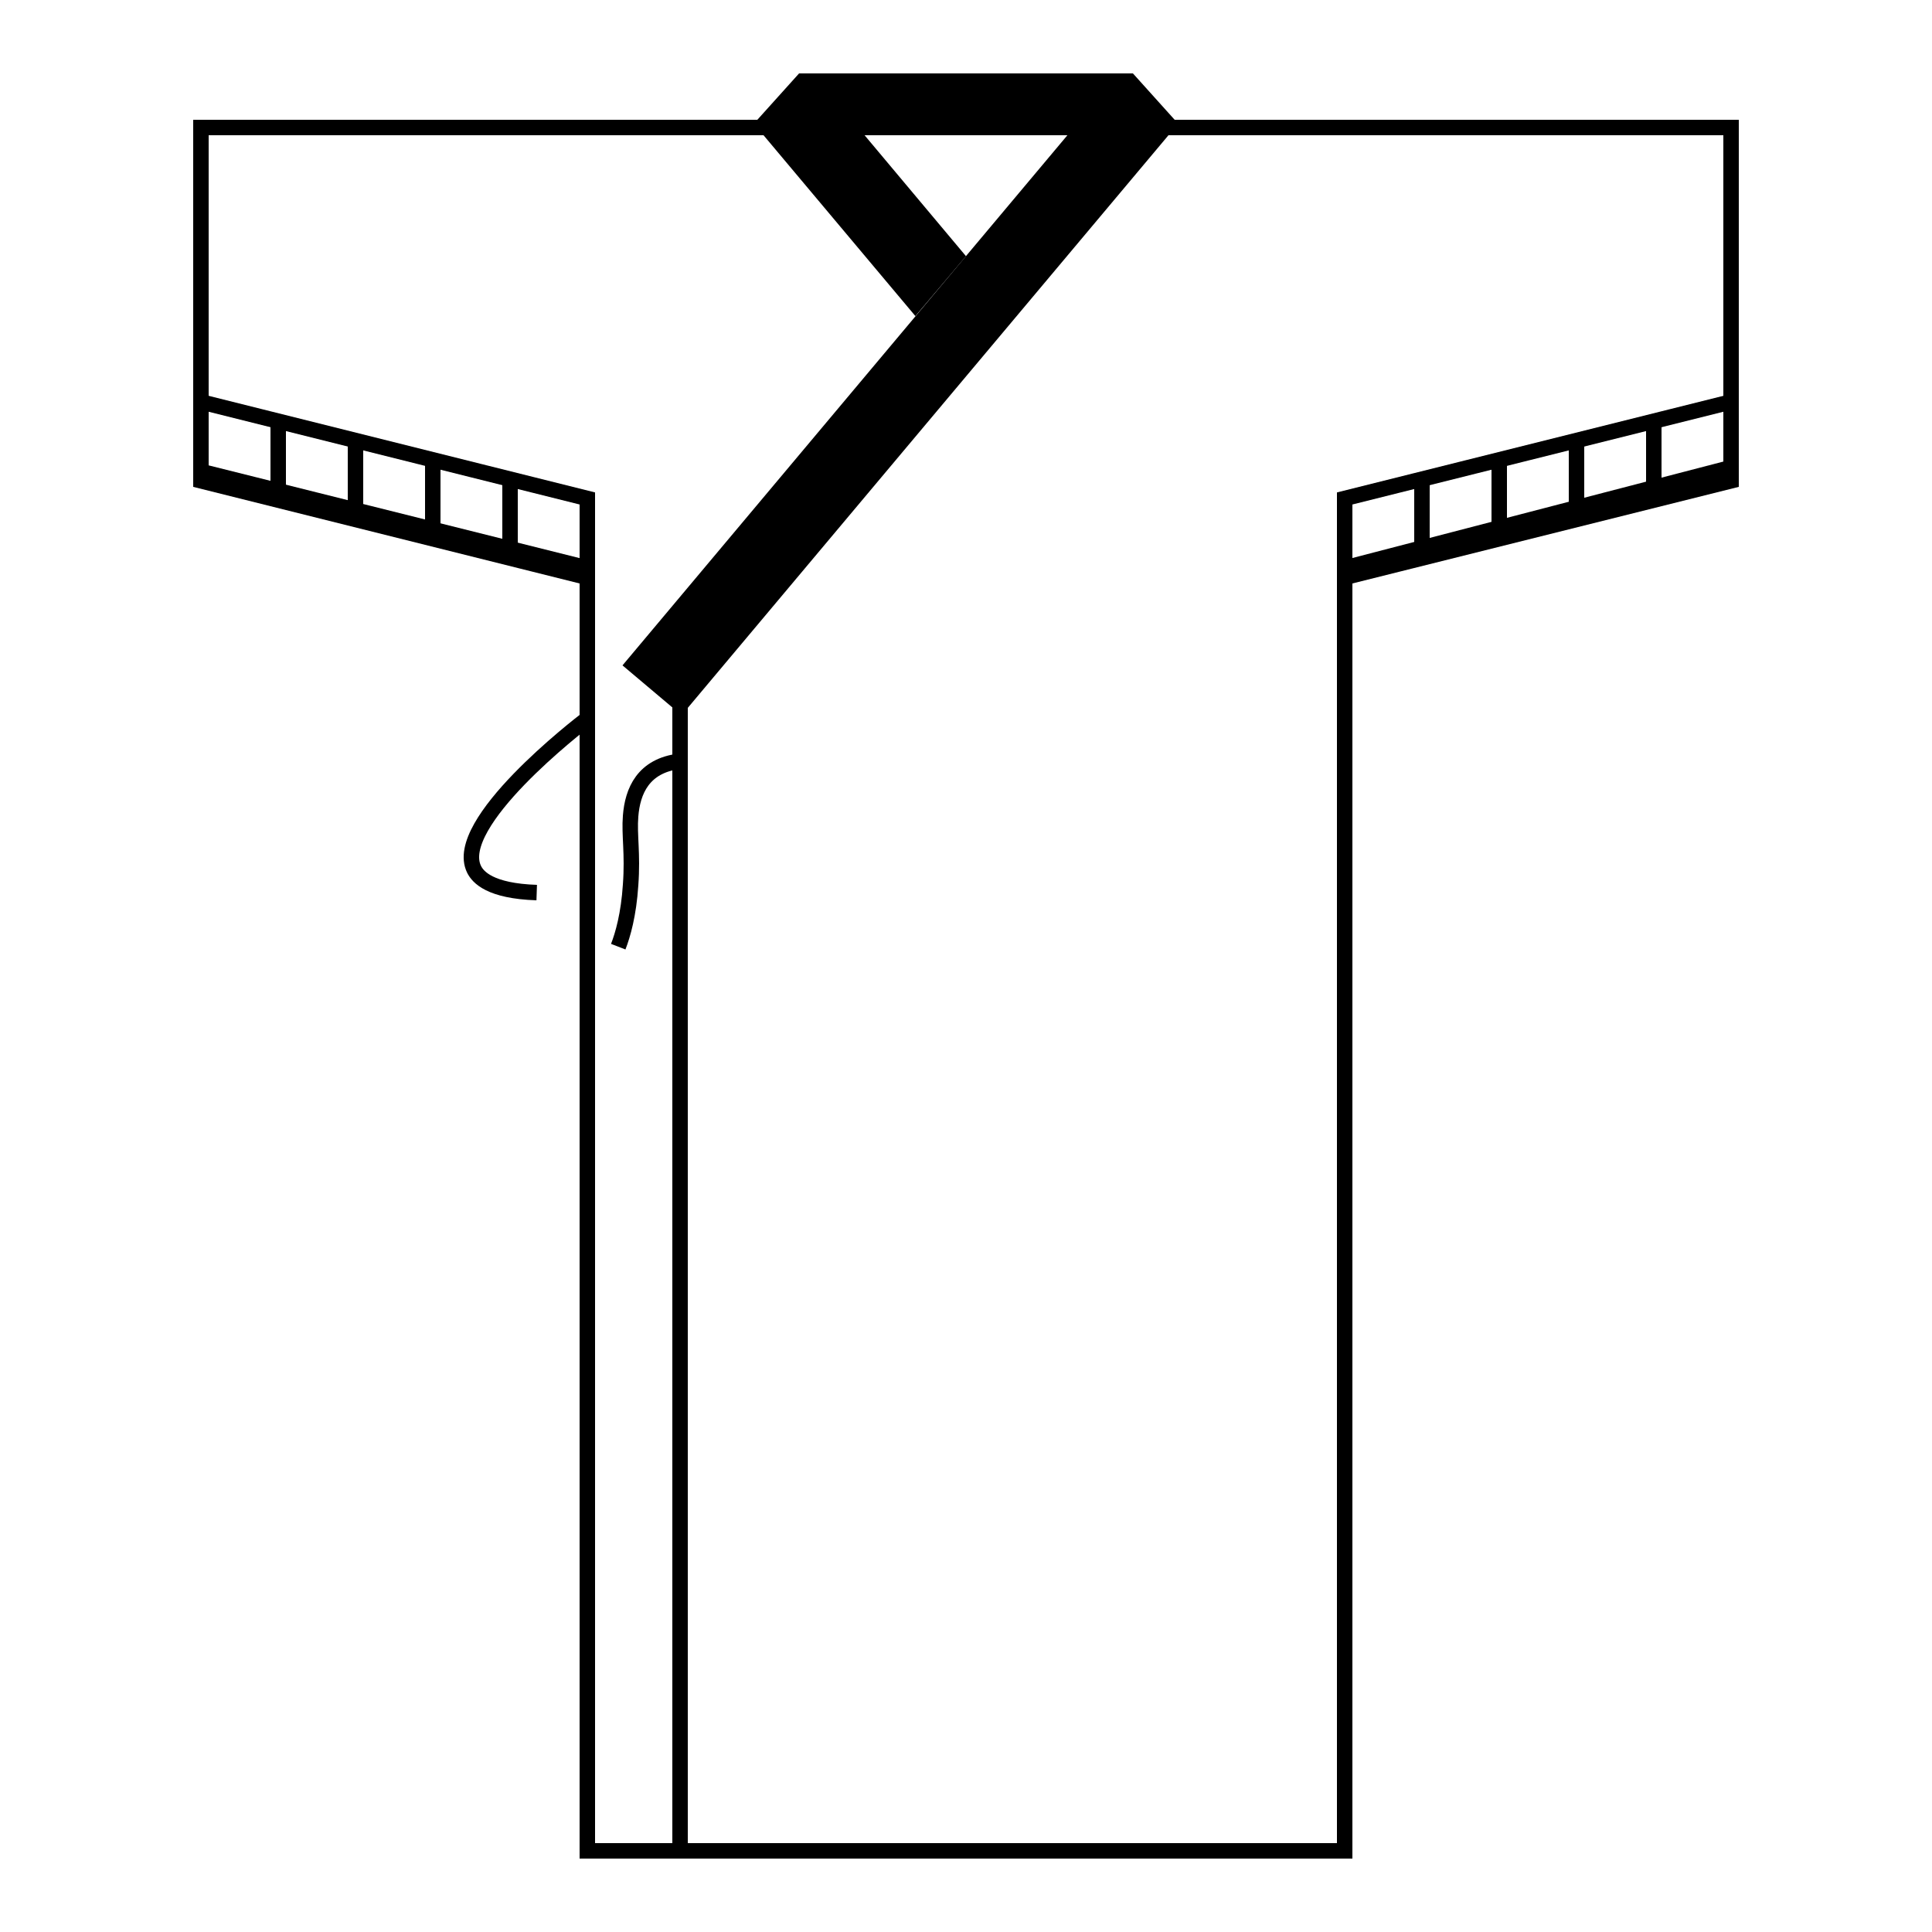
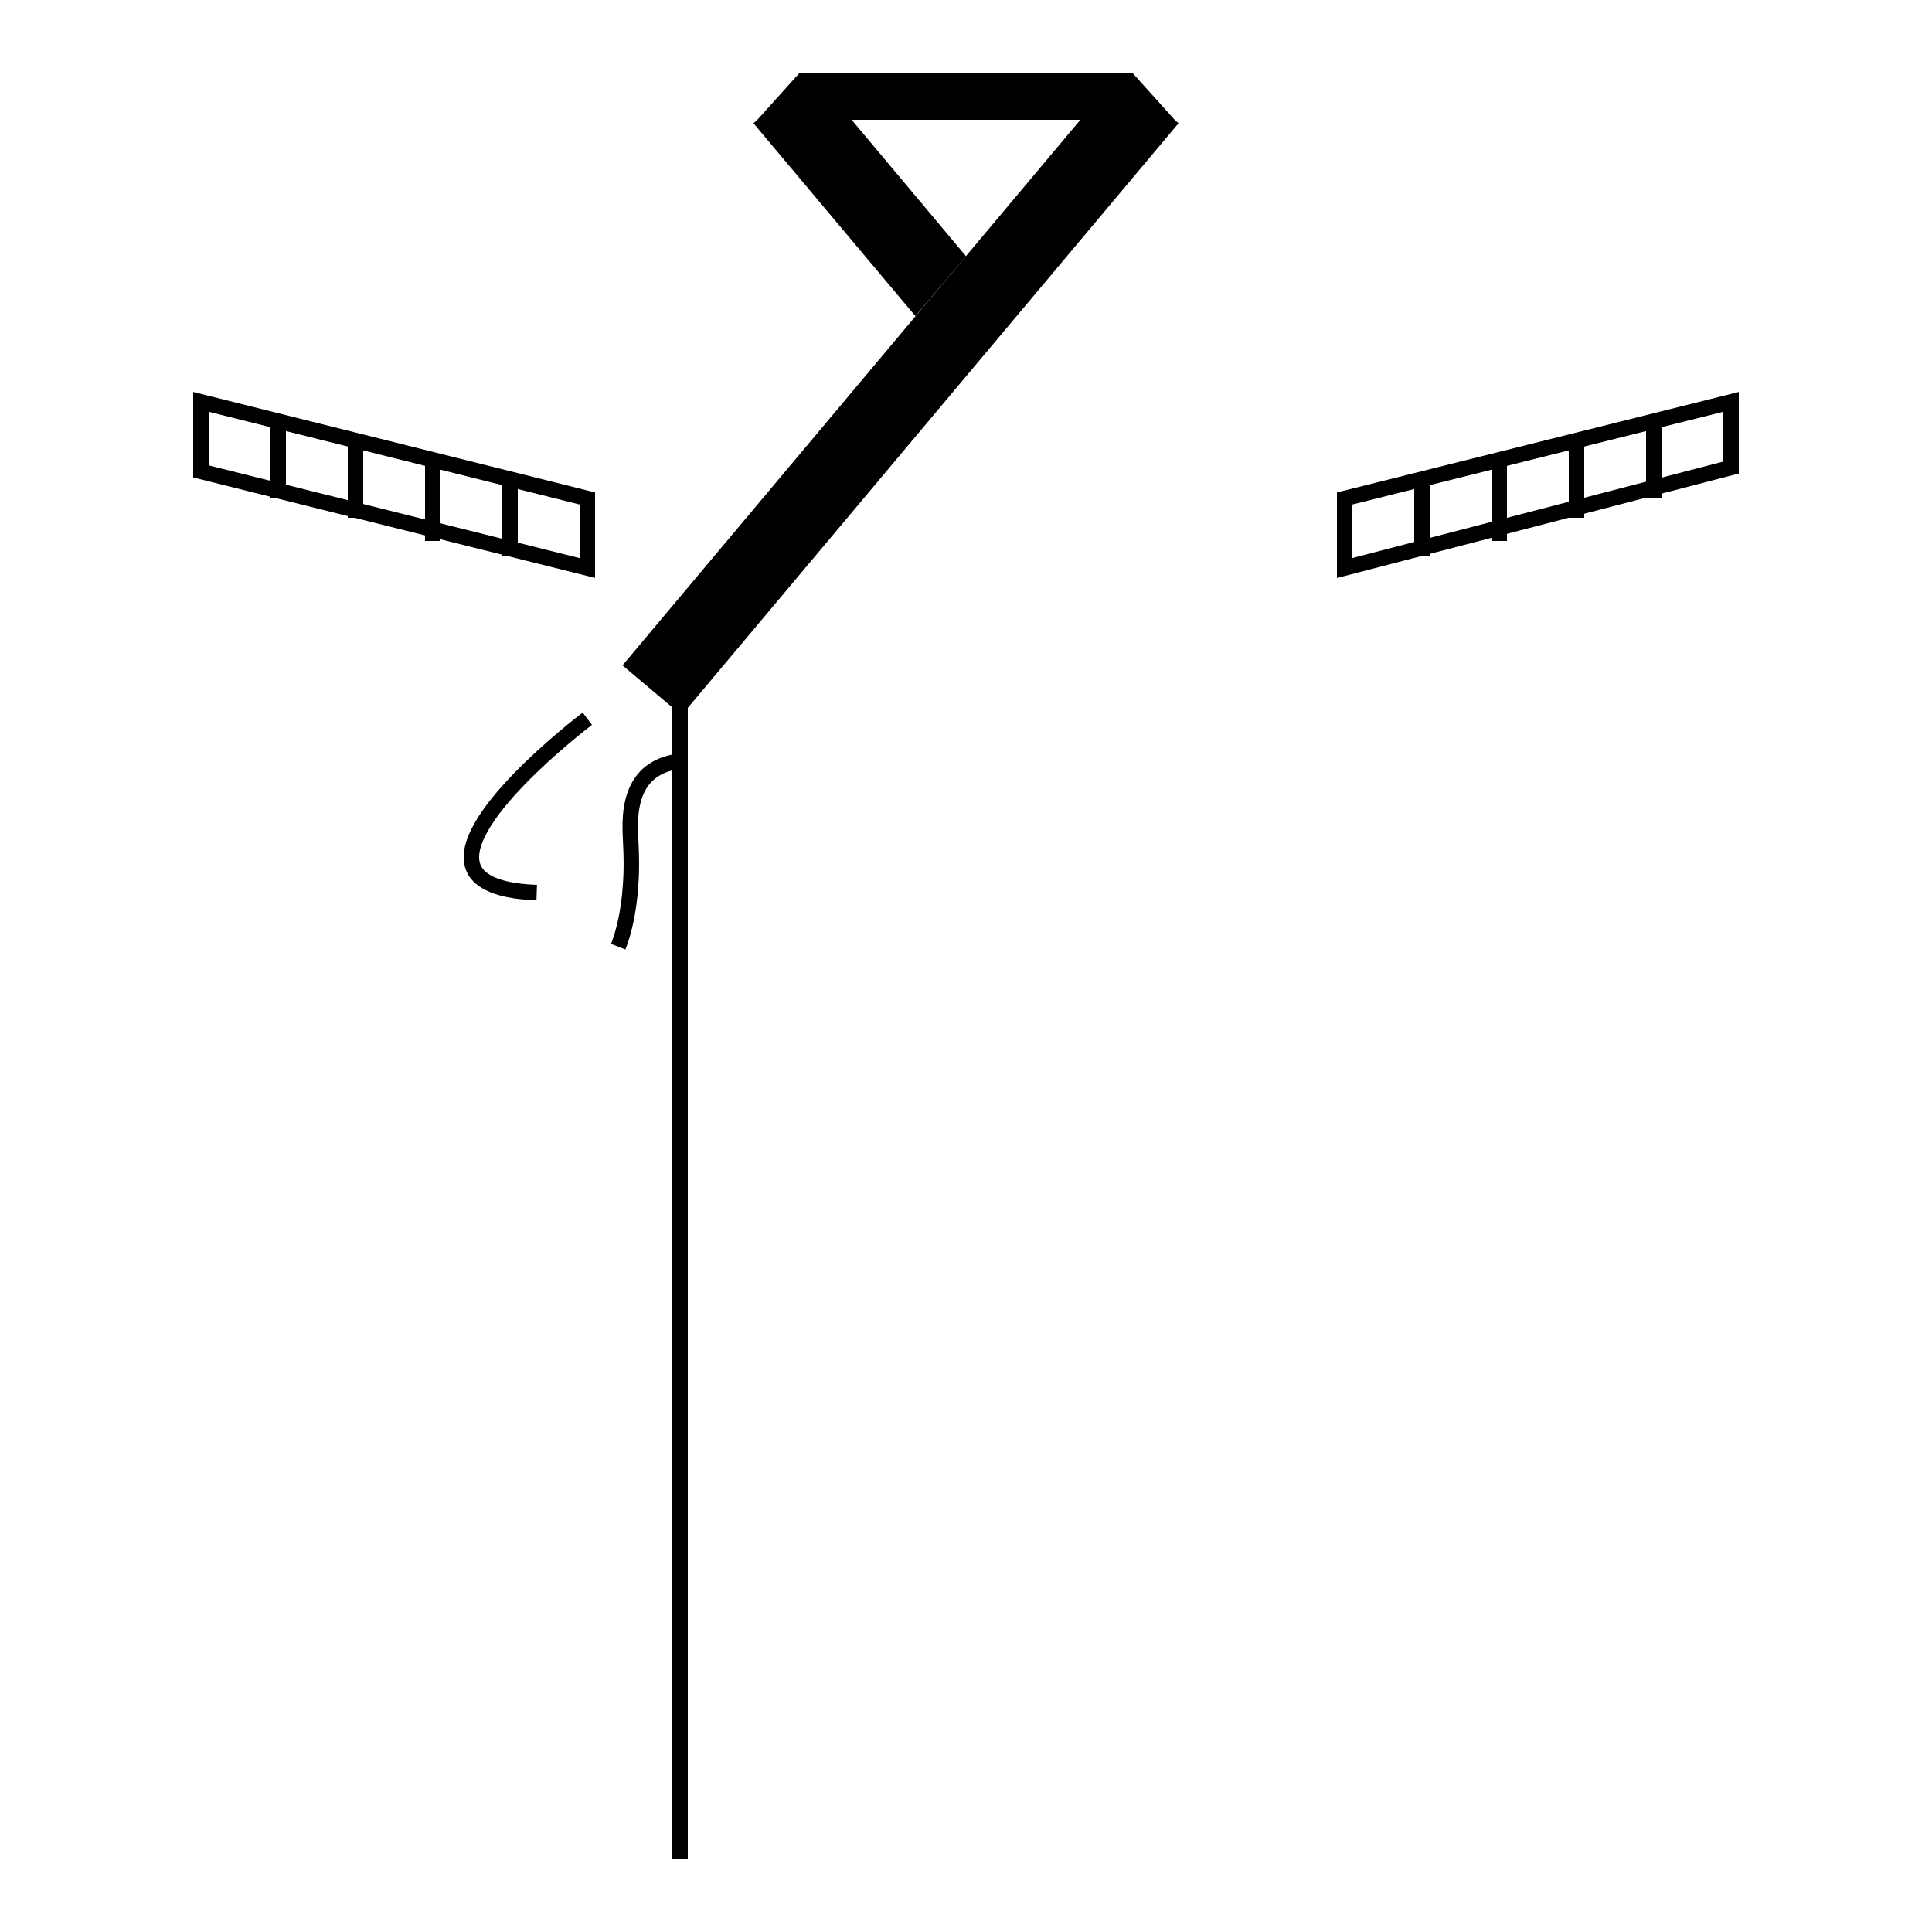
<svg xmlns="http://www.w3.org/2000/svg" version="1.1" x="0px" y="0px" width="500px" height="500px" viewBox="0 0 500 500" style="enable-background:new 0 0 500 500;" xml:space="preserve">
  <style type="text/css">
	.st0{display:none;}
	.st1{display:inline;}
	.st2{fill:none;stroke:#000000;stroke-width:4;stroke-miterlimit:10;}
</style>
  <g id="レイヤー_1" class="st0">
    <g class="st1">
      <g>
        <path d="M446,35v97.6L349.4,147l-3.4,0.5v3.4v326H154V151v-3.4l-3.4-0.5L54,132.6V35h96h200H446 M450,31H350H150H50v105l100,15     v330h200V151l100-15V31L450,31z" />
      </g>
      <g>
        <polygon points="304,31 196,31 206.8,19 293.2,19    " />
      </g>
      <g>
        <line class="st2" x1="176" y1="181" x2="176" y2="481" />
      </g>
      <g>
        <polygon points="304,31 279.6,31 161.1,172.2 176.4,185.1 305,31.9    " />
      </g>
      <g>
        <polygon points="195,31.9 236.9,81.8 250,66.3 220.4,31 196,31    " />
      </g>
      <path class="st2" d="M115,225" />
      <path class="st2" d="M114,242" />
      <path class="st2" d="M152,186c-2.1,1.6-35.2,27.1-29.3,39c1,2,4.1,5.6,16.2,6" />
      <path class="st2" d="M176,197c-9.6,1.1-12.3,7.8-12.8,14.2c-0.4,4.9,0.6,9.6,0,17.8c-0.5,7.7-2,12.9-3.2,16" />
    </g>
  </g>
  <g id="レイヤー_2">
    <g>
      <g>
-         <path d="M446,35v87.9l-97,24.2l-3,0.8v3.1v326H154V151v-3.1l-3-0.8l-97-24.2V35h96h200H446 M450,31H350H150H50v95l100,25v330h200     V151l100-25V31L450,31z" />
-       </g>
+         </g>
      <g>
        <polygon points="304,31 196,31 206.8,19 293.2,19    " />
      </g>
      <g>
        <line class="st2" x1="176" y1="181" x2="176" y2="481" />
      </g>
      <g>
        <polygon points="304,31 279.6,31 161.1,172.2 176.4,185.1 305,31.9    " />
      </g>
      <g>
        <polygon points="195,31.9 236.9,81.8 250,66.3 220.4,31 196,31    " />
      </g>
      <polygon class="st2" points="448,121 348,147 348,129 448,104   " />
      <polygon class="st2" points="152,147 52,122 52,104 152,129   " />
      <line class="st2" x1="72" y1="109" x2="72" y2="129" />
      <line class="st2" x1="92" y1="114" x2="92" y2="134" />
      <line class="st2" x1="132" y1="124" x2="132" y2="144" />
      <line class="st2" x1="112" y1="120" x2="112" y2="140" />
      <line class="st2" x1="428" y1="109" x2="428" y2="129" />
      <line class="st2" x1="408" y1="114" x2="408" y2="134" />
      <line class="st2" x1="368" y1="124" x2="368" y2="144" />
      <line class="st2" x1="388" y1="120" x2="388" y2="140" />
      <path class="st2" d="M115,225" />
      <path class="st2" d="M114,242" />
      <path class="st2" d="M152,186c-2.1,1.6-35.2,27.1-29.3,39c1,2,4.1,5.6,16.2,6" />
      <path class="st2" d="M176,197c-9.6,1.1-12.3,7.8-12.8,14.2c-0.4,4.9,0.6,9.6,0,17.8c-0.5,7.7-2,12.9-3.2,16" />
    </g>
  </g>
  <g id="レイヤー_3" class="st0">
    <g class="st1">
      <g>
        <path d="M346,35v442H154V35H346 M350,31H150v450h200V31L350,31z" />
      </g>
      <g>
        <path d="M146,35v112H54V35H146 M150,31H50v120h100V31L150,31z" />
      </g>
      <g>
        <path d="M446,35v112h-92V35H446 M450,31H350v120h100V31L450,31z" />
      </g>
      <g>
        <path d="M291.4,23l3.6,4h-90l3.6-4H291.4 M293.2,19h-86.4L196,31h108L293.2,19L293.2,19z" />
      </g>
      <g>
        <line class="st2" x1="176" y1="181" x2="176" y2="481" />
      </g>
      <line class="st2" x1="225" y1="125" x2="225" y2="481" />
      <g>
        <path d="M297.1,35L175.9,179.4l-9.2-7.7L281.5,35H297.1 M304,31h-24.4L161.1,172.2l15.3,12.9L305,31.9L304,31L304,31z" />
      </g>
      <g>
        <path d="M218.5,35l26.3,31.3l-7.8,9.3L202.9,35H218.5 M220.4,31H196l-1,0.9l41.9,50L250,66.3L220.4,31L220.4,31z" />
      </g>
    </g>
  </g>
  <g id="レイヤー_4" class="st0">
    <g class="st1">
      <g>
        <path d="M321,26v192H179V26H321 M325,22H175v200h150V22L325,22z" />
      </g>
      <g>
        <path d="M171,26v82h-67V26H171 M175,22h-75v90h75V22L175,22z" />
      </g>
      <g>
        <path d="M396,26v82h-67V26H396 M400,22h-75v90h75V22L400,22z" />
      </g>
      <g>
        <path d="M280.6,17l0.9,1h-63l0.9-1H280.6 M282.4,13h-64.8l-8.1,9h81L282.4,13L282.4,13z" />
      </g>
      <g>
        <line class="st2" x1="194.5" y1="134.5" x2="194.5" y2="220.5" />
      </g>
      <line class="st2" x1="231.2" y1="92.5" x2="231.2" y2="220.5" />
      <g>
        <path d="M283.2,26l-88.9,105.9l-5.4-4.5L274.1,26H283.2 M290.5,22h-18.3l-88.9,105.9l11.5,9.6l96.4-114.9L290.5,22L290.5,22z" />
      </g>
      <g>
        <path d="M225.9,26l18.9,22.5l-4.6,5.4L216.8,26H225.9 M227.8,22h-18.3l-0.8,0.6l31.5,37.5l9.8-11.7L227.8,22L227.8,22z" />
      </g>
      <path class="st2" d="M177,147c-1.4,1.1-23.4,18.1-19.5,26c0.7,1.3,2.7,3.7,10.8,4" />
      <g>
        <path d="M291,151v22h-17v-22H291 M295,147h-25v30h25V147L295,147z" />
      </g>
      <line class="st2" x1="270" y1="156" x2="295" y2="156" />
      <g>
        <path d="M301,241c8.8,0,16,7.2,16,16v0.1v0.1l4,59.9V483h-57.2L254,316.8h-8L236.2,483H179V317.1l4-59.9v-0.1V257     c0-8.8,7.2-16,16-16H301 M301,237H199c-11,0-20,9-20,20l-4,60v170h65l10-170l10,170h65V317l-4-60C321,246,312,237,301,237     L301,237z" />
      </g>
      <g>
-         <path d="M304,234v4H196v-4H304 M308,230H192v12h116V230L308,230z" />
-       </g>
+         </g>
      <g>
        <path d="M252,259v32h-2v-32H252 M256,255h-10v40h10V255L256,255z" />
      </g>
      <g>
        <line class="st2" x1="248" y1="242" x2="248" y2="317" />
      </g>
      <path class="st2" d="M194.2,147.3c-4.8,0.5-6.2,3.9-6.4,7.1c-0.2,2.5,0.3,4.8,0,8.9c-0.3,3.9-1,6.4-1.6,8" />
      <line class="st2" x1="176" y1="476" x2="238" y2="476" />
      <line class="st2" x1="262" y1="476" x2="324" y2="476" />
    </g>
  </g>
  <g id="レイヤー_5" class="st0">
    <g class="st1">
      <g>
        <path d="M321,26.5v192H179v-192H321 M325,22.5H175v200h150V22.5L325,22.5z" />
      </g>
      <g>
        <path d="M171,26.5v82h-67v-82H171 M175,22.5h-75v90h75V22.5L175,22.5z" />
      </g>
      <g>
        <path d="M396,26.5v82h-67v-82H396 M400,22.5h-75v90h75V22.5L400,22.5z" />
      </g>
      <g>
        <path d="M280.6,17.5l0.9,1h-63l0.9-1H280.6 M282.4,13.5h-64.8l-8.1,9h81L282.4,13.5L282.4,13.5z" />
      </g>
      <g>
        <line class="st2" x1="194.5" y1="135" x2="194.5" y2="221" />
      </g>
      <line class="st2" x1="231.2" y1="93" x2="231.2" y2="221" />
      <g>
        <path d="M283.2,26.5l-88.9,105.9l-5.4-4.5l85.2-101.4H283.2 M290.5,22.5h-18.3l-88.9,105.9l11.5,9.6l96.4-114.9L290.5,22.5     L290.5,22.5z" />
      </g>
      <g>
        <path d="M225.9,26.5L244.8,49l-4.6,5.4l-23.4-27.9H225.9 M227.8,22.5h-18.3l-0.8,0.6l31.5,37.5l9.8-11.7L227.8,22.5L227.8,22.5z" />
      </g>
      <path class="st2" d="M177,147.5c-1.4,1.1-23.4,18.1-19.5,26c0.7,1.3,2.7,3.7,10.8,4" />
      <g>
        <path d="M291,151.5v22h-17v-22H291 M295,147.5h-25v30h25V147.5L295,147.5z" />
      </g>
      <line class="st2" x1="270" y1="156.5" x2="295" y2="156.5" />
      <path class="st2" d="M194.2,147.8c-4.8,0.5-6.2,3.9-6.4,7.1c-0.2,2.5,0.3,4.8,0,8.9c-0.3,3.9-1,6.4-1.6,8" />
      <g>
        <path d="M166,264.5v192H94v-192H166 M170,260.5H90v200h80V260.5L170,260.5z" />
      </g>
      <g>
        <path d="M246,264.5v192h-72v-192H246 M250,260.5h-80v200h80V260.5L250,260.5z" />
      </g>
      <g>
        <path d="M326,264.5v192h-72v-192H326 M330,260.5h-80v200h80V260.5L330,260.5z" />
      </g>
      <g>
        <path d="M406,264.5v192h-72v-192H406 M410,260.5h-80v200h80V260.5L410,260.5z" />
      </g>
      <g>
        <line class="st2" x1="90" y1="275.5" x2="410" y2="275.5" />
      </g>
      <path class="st2" d="M92,275.5c-16.6,4.1-30.4,8.7-30.1,13c0.3,4.1,13.2,5.1,13.5,9c0.2,3.2-8.3,7.7-37.4,14" />
      <path class="st2" d="M408,275.9c19.2-7.2,25.8-3.9,28.2-2c14.2,11.3-15.9,58.3-18.1,61.6" />
    </g>
  </g>
  <g id="レイヤー_6" class="st0">
</g>
</svg>